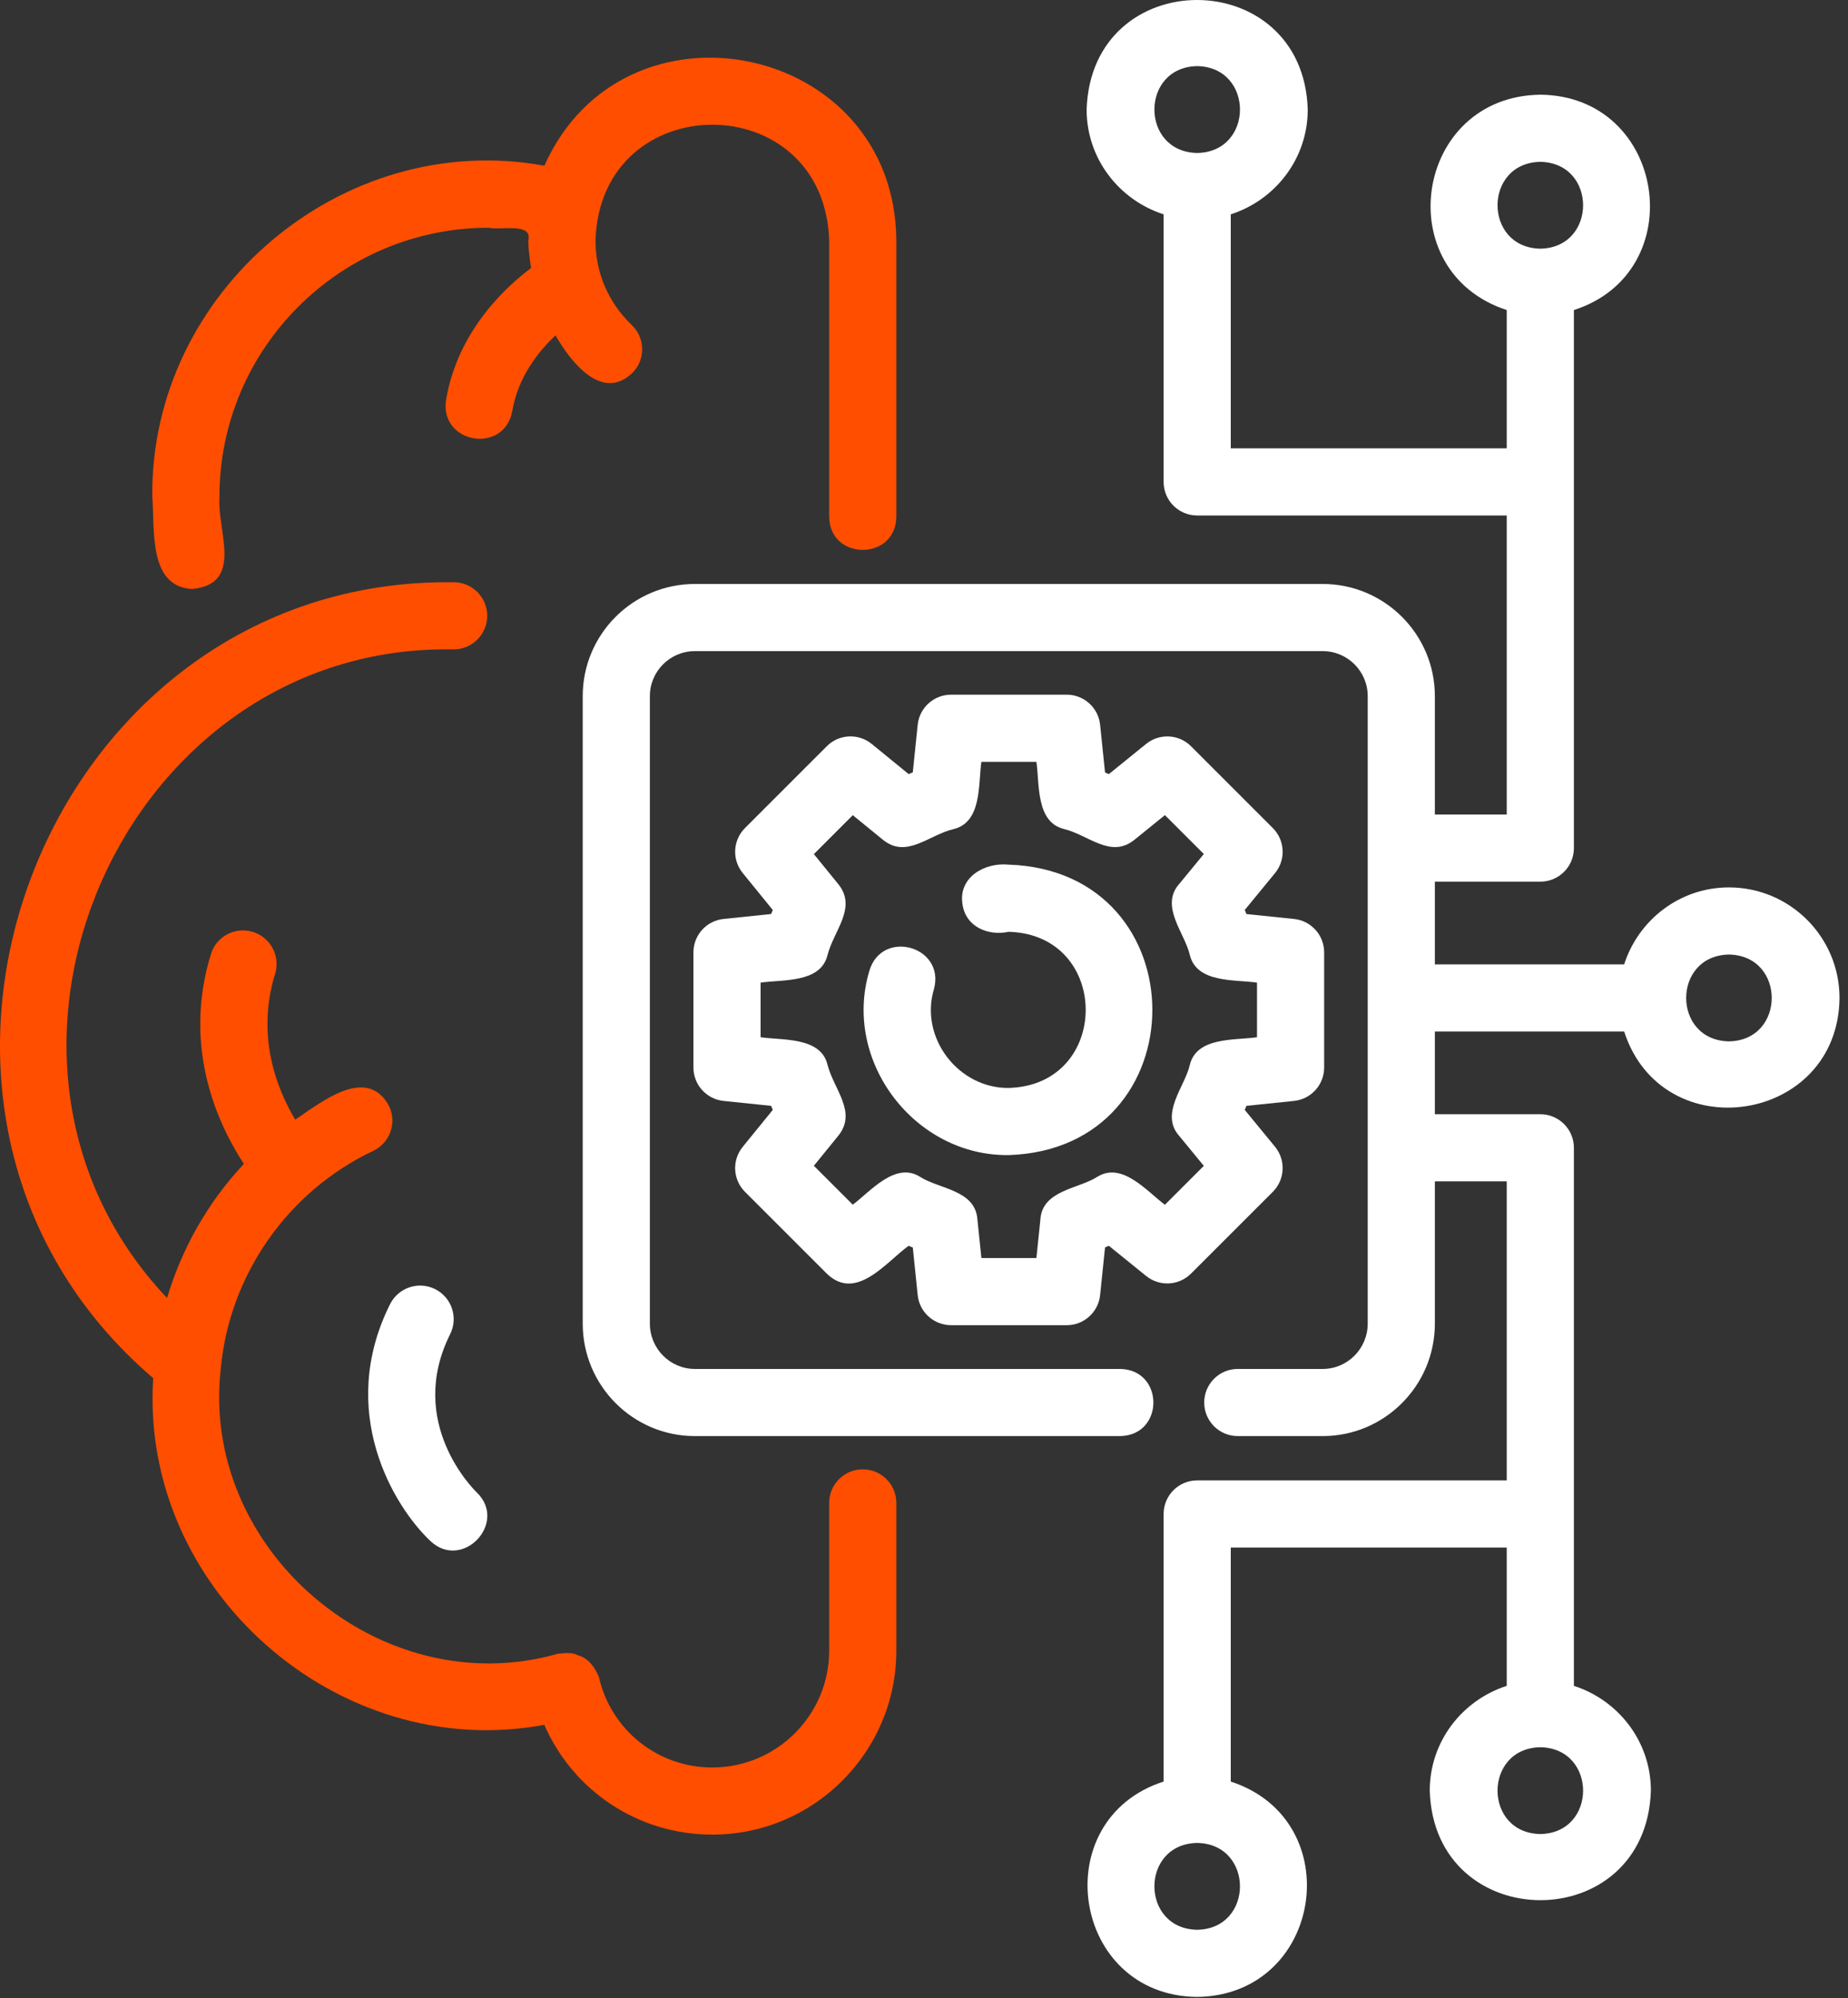
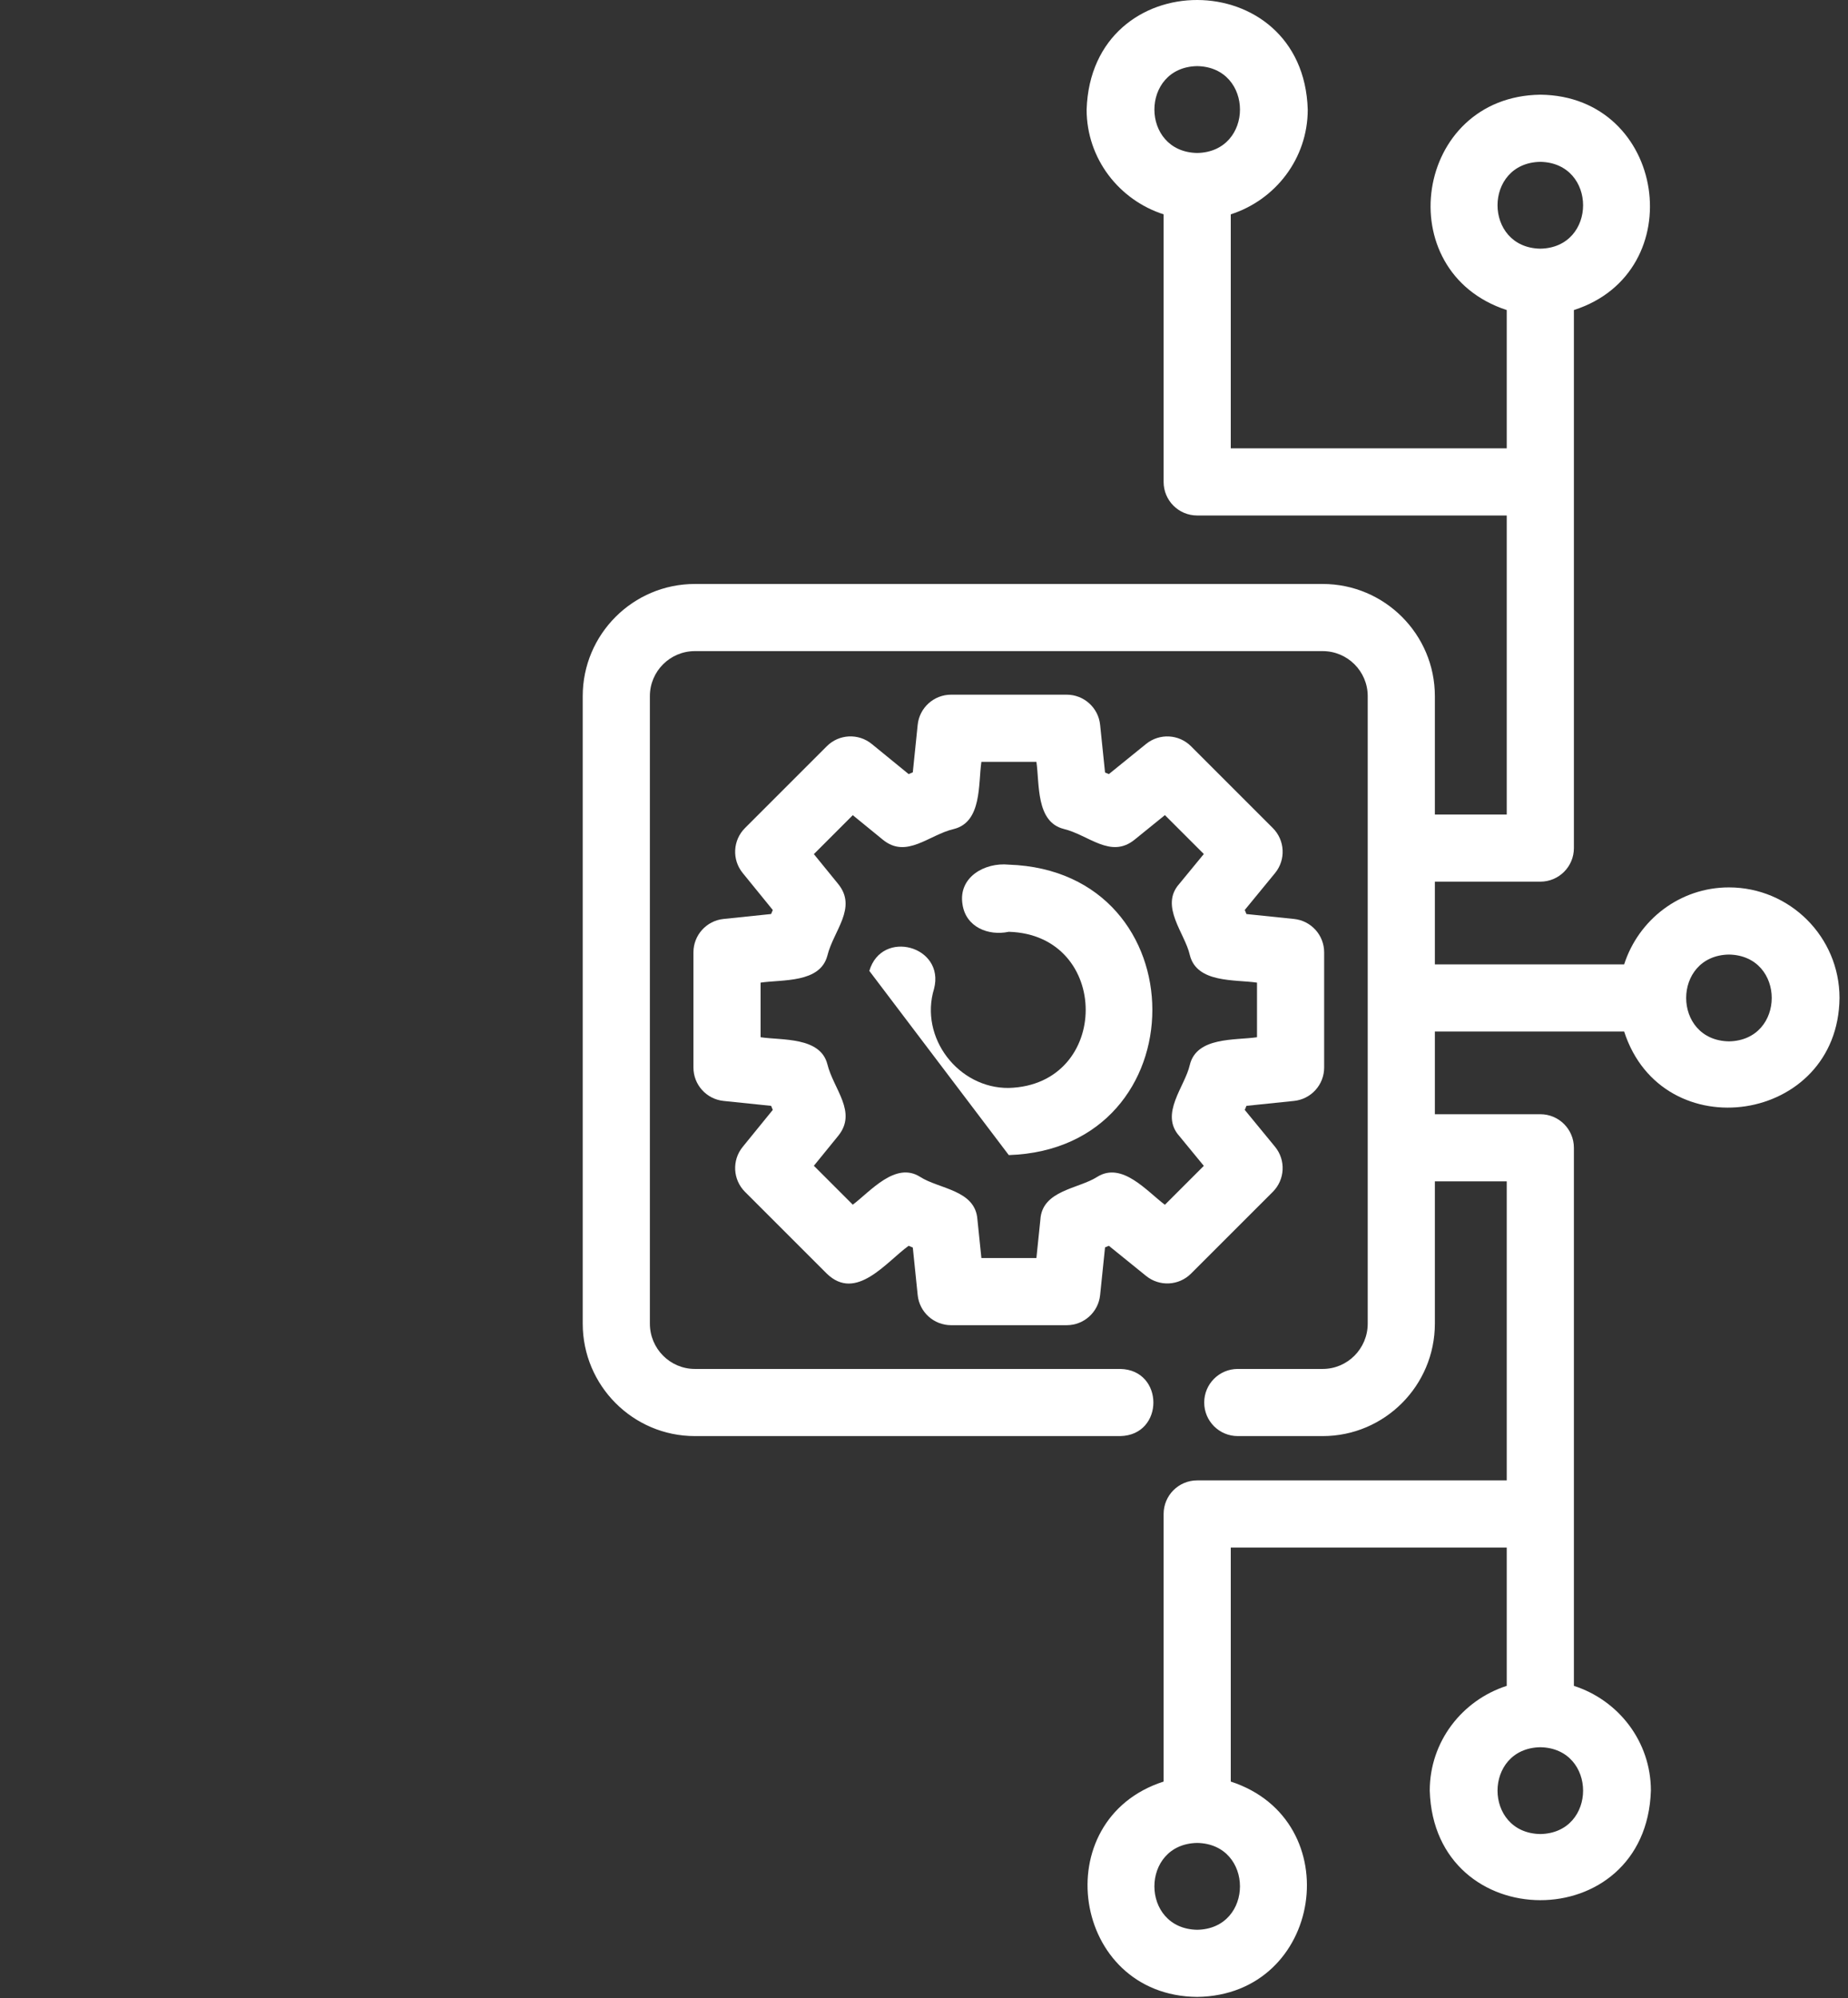
<svg xmlns="http://www.w3.org/2000/svg" width="86" height="93" viewBox="0 0 86 93" fill="none">
  <rect x="0" y="0" width="86" height="93" fill="#333333" stroke="none" />
  <path d="M34.669 55.466L38.476 59.272C39.84 60.595 41.235 58.736 42.285 57.977C42.349 58.004 42.413 58.031 42.479 58.058L42.706 60.27C42.788 61.067 43.46 61.672 44.261 61.672H49.641C50.442 61.672 51.114 61.067 51.196 60.27L51.425 58.051C51.484 58.026 51.544 58.002 51.603 57.977L53.337 59.381C53.959 59.883 54.858 59.839 55.426 59.272L59.233 55.466C59.8 54.898 59.846 53.991 59.337 53.37L57.927 51.653C57.954 51.59 57.98 51.527 58.006 51.464L60.22 51.235C61.017 51.152 61.622 50.481 61.622 49.681V44.321C61.622 43.521 61.017 42.849 60.22 42.767L58.006 42.538C57.98 42.475 57.954 42.412 57.927 42.349L59.337 40.631C59.846 40.01 59.8 39.104 59.233 38.536L55.426 34.729C54.858 34.162 53.959 34.118 53.337 34.62L51.603 36.025C51.544 36 51.484 35.975 51.425 35.951L51.196 33.731C51.114 32.935 50.442 32.329 49.641 32.329H44.261C43.46 32.329 42.788 32.935 42.706 33.731L42.479 35.944C42.413 35.971 42.349 35.997 42.285 36.024L40.57 34.624C39.946 34.115 39.044 34.16 38.476 34.729L34.669 38.536C34.103 39.102 34.056 40.004 34.561 40.626L35.963 42.35C35.937 42.412 35.911 42.474 35.885 42.537L33.671 42.767C32.876 42.849 32.27 43.521 32.27 44.321V49.681C32.27 50.481 32.876 51.152 33.671 51.235L35.885 51.464C35.911 51.528 35.937 51.59 35.963 51.652L34.561 53.376C34.056 53.997 34.103 54.9 34.669 55.466ZM35.395 48.271V45.73C36.409 45.58 38.163 45.758 38.502 44.478C38.789 43.306 39.908 42.251 39.007 41.14L37.875 39.749L39.686 37.937L41.078 39.073C42.186 39.987 43.226 38.849 44.392 38.58C45.705 38.252 45.52 36.473 45.671 35.454C45.671 35.454 48.231 35.454 48.231 35.454C48.381 36.475 48.2 38.245 49.498 38.576C50.669 38.858 51.686 39.978 52.8 39.077C52.8 39.077 54.211 37.934 54.211 37.934L56.022 39.744L54.879 41.135C53.956 42.171 55.145 43.434 55.369 44.44C55.69 45.764 57.474 45.578 58.497 45.73C58.497 45.73 58.497 48.271 58.497 48.271C57.468 48.421 55.686 48.243 55.369 49.562C55.145 50.567 53.956 51.832 54.88 52.867C54.879 52.867 56.022 54.257 56.022 54.257L54.211 56.068C53.373 55.443 52.22 54.045 51.062 54.769C50.196 55.328 48.501 55.388 48.416 56.755C48.416 56.755 48.231 58.547 48.231 58.547H45.671L45.486 56.755C45.393 55.372 43.702 55.339 42.819 54.769C41.671 54.041 40.506 55.446 39.686 56.064C39.686 56.064 37.875 54.253 37.875 54.253L39.007 52.861C39.908 51.749 38.791 50.696 38.502 49.523C38.173 48.247 36.391 48.419 35.395 48.271Z" fill="white" />
-   <path d="M46.946 53.756C55.853 53.46 55.854 40.539 46.945 40.239C45.826 40.126 44.586 40.822 44.792 42.087C44.946 43.144 45.989 43.566 46.946 43.364C51.719 43.503 51.717 50.497 46.945 50.631C44.602 50.657 42.774 48.289 43.468 46.015C43.984 44.026 41.035 43.216 40.456 45.184C39.195 49.401 42.581 53.814 46.946 53.756Z" fill="white" />
-   <path d="M40.149 68.38C39.285 68.38 38.587 69.08 38.587 69.943V76.818C38.587 79.816 36.147 82.255 33.148 82.255C30.615 82.258 28.434 80.515 27.873 78.054C27.695 77.607 27.382 77.159 26.892 77.032C26.599 76.877 26.263 76.936 25.951 76.964C17.745 79.31 9.268 72.139 10.28 63.633C10.7 59.292 13.414 55.432 17.366 53.56C18.146 53.19 18.479 52.258 18.108 51.478C17.075 49.555 14.951 51.298 13.739 52.106C12.915 50.731 11.895 48.259 12.801 45.324C13.056 44.5 12.595 43.625 11.769 43.37C10.945 43.112 10.068 43.577 9.816 44.402C8.461 48.788 10.179 52.382 11.349 54.166C9.69 55.934 8.471 58.075 7.774 60.405C-2.762 49.284 5.714 29.937 21.111 30.221C21.974 30.221 22.673 29.521 22.673 28.658C22.673 27.795 21.974 27.096 21.111 27.096C1.899 26.849 -7.459 51.658 7.13 64.138C6.491 73.924 15.701 82.07 25.331 80.27C26.667 83.34 29.698 85.38 33.148 85.38C37.87 85.38 41.712 81.539 41.712 76.818V69.943C41.712 69.08 41.013 68.38 40.149 68.38Z" fill="#FF4E00" />
-   <path d="M8.928 27.411C11.375 27.187 10.096 24.716 10.212 23.114C10.212 16.214 15.833 10.599 22.742 10.599C23.34 10.726 24.783 10.341 24.587 11.193C24.587 11.629 24.652 12.051 24.716 12.474C23.583 13.318 21.297 15.379 20.757 18.619C20.454 20.644 23.46 21.16 23.839 19.133C24.105 17.54 25.066 16.35 25.852 15.606C26.539 16.812 28.019 18.745 29.451 17.334C30.047 16.709 30.024 15.72 29.399 15.125C28.312 14.087 27.712 12.691 27.712 11.193C27.936 4.011 38.36 4.006 38.587 11.193C38.587 11.193 38.587 24.052 38.587 24.052C38.613 26.099 41.681 26.11 41.712 24.052V11.193C41.658 1.971 29.04 -0.6 25.334 7.712C15.939 5.993 6.992 13.577 7.087 23.114C7.212 24.64 6.89 27.285 8.928 27.411Z" fill="#FF4E00" />
-   <path d="M20.25 59.994C19.478 59.608 18.541 59.921 18.153 60.693C15.663 65.673 18.298 70.087 20.039 71.725C21.524 73.11 23.648 70.869 22.188 69.456C22.052 69.325 18.89 66.208 20.948 62.091C21.335 61.319 21.022 60.38 20.25 59.994Z" fill="white" />
+   <path d="M46.946 53.756C55.853 53.46 55.854 40.539 46.945 40.239C45.826 40.126 44.586 40.822 44.792 42.087C44.946 43.144 45.989 43.566 46.946 43.364C51.719 43.503 51.717 50.497 46.945 50.631C44.602 50.657 42.774 48.289 43.468 46.015C43.984 44.026 41.035 43.216 40.456 45.184Z" fill="white" />
  <path d="M80.46 41.298C78.171 41.298 76.249 42.81 75.583 44.88H66.774V41.031H71.681C72.545 41.031 73.244 40.332 73.244 39.469V14.429C78.743 12.662 77.539 4.462 71.681 4.407C65.82 4.486 64.612 12.633 70.119 14.429C70.119 14.429 70.119 20.865 70.119 20.865H57.276V9.975C59.346 9.309 60.858 7.387 60.858 5.098C60.655 -1.675 50.789 -1.724 50.568 5.099C50.568 7.387 52.081 9.309 54.151 9.975V22.428C54.151 23.291 54.849 23.99 55.713 23.99H70.119V37.906H66.774V32.396C66.774 29.518 64.432 27.177 61.554 27.177H32.337C29.459 27.177 27.118 29.518 27.118 32.396V61.599C27.118 64.486 29.459 66.833 32.337 66.833H52.133C54.195 66.79 54.182 63.746 52.133 63.708H32.337C31.182 63.708 30.243 62.762 30.243 61.599V32.396C30.243 31.241 31.182 30.302 32.337 30.302H61.554C62.709 30.302 63.649 31.241 63.649 32.396C63.648 35.923 63.65 42.937 63.649 46.458C63.65 50.196 63.649 57.837 63.649 61.599C63.649 62.762 62.709 63.708 61.554 63.708H57.602C56.739 63.708 56.04 64.408 56.04 65.271C56.04 66.134 56.739 66.833 57.602 66.833H61.554C64.432 66.833 66.774 64.486 66.774 61.599V54.979H70.119V68.895H55.713C54.849 68.895 54.151 69.595 54.151 70.458V82.911C48.649 84.678 49.858 92.879 55.713 92.933C61.572 92.855 62.784 84.707 57.276 82.911C57.276 82.911 57.276 72.02 57.276 72.02H70.119V78.457C68.049 79.123 66.536 81.044 66.536 83.333C66.74 90.109 76.608 90.151 76.827 83.333C76.827 81.044 75.314 79.123 73.244 78.457V53.417C73.244 52.554 72.545 51.854 71.681 51.854H66.774V48.005H75.583C77.363 53.514 85.546 52.293 85.605 46.443C85.605 43.605 83.296 41.298 80.46 41.298ZM55.713 3.077C58.368 3.125 58.368 7.072 55.713 7.119C53.058 7.071 53.059 3.124 55.713 3.077ZM71.681 7.532C74.336 7.58 74.336 11.526 71.681 11.573C69.027 11.525 69.027 7.579 71.681 7.532ZM55.713 89.808C53.059 89.761 53.058 85.814 55.713 85.767C58.368 85.814 58.367 89.761 55.713 89.808ZM71.681 85.353C69.027 85.306 69.027 81.36 71.682 81.313C74.336 81.361 74.336 85.306 71.681 85.353ZM80.46 48.463C77.805 48.416 77.805 44.47 80.46 44.423C83.115 44.47 83.114 48.416 80.46 48.463Z" fill="white" />
</svg>